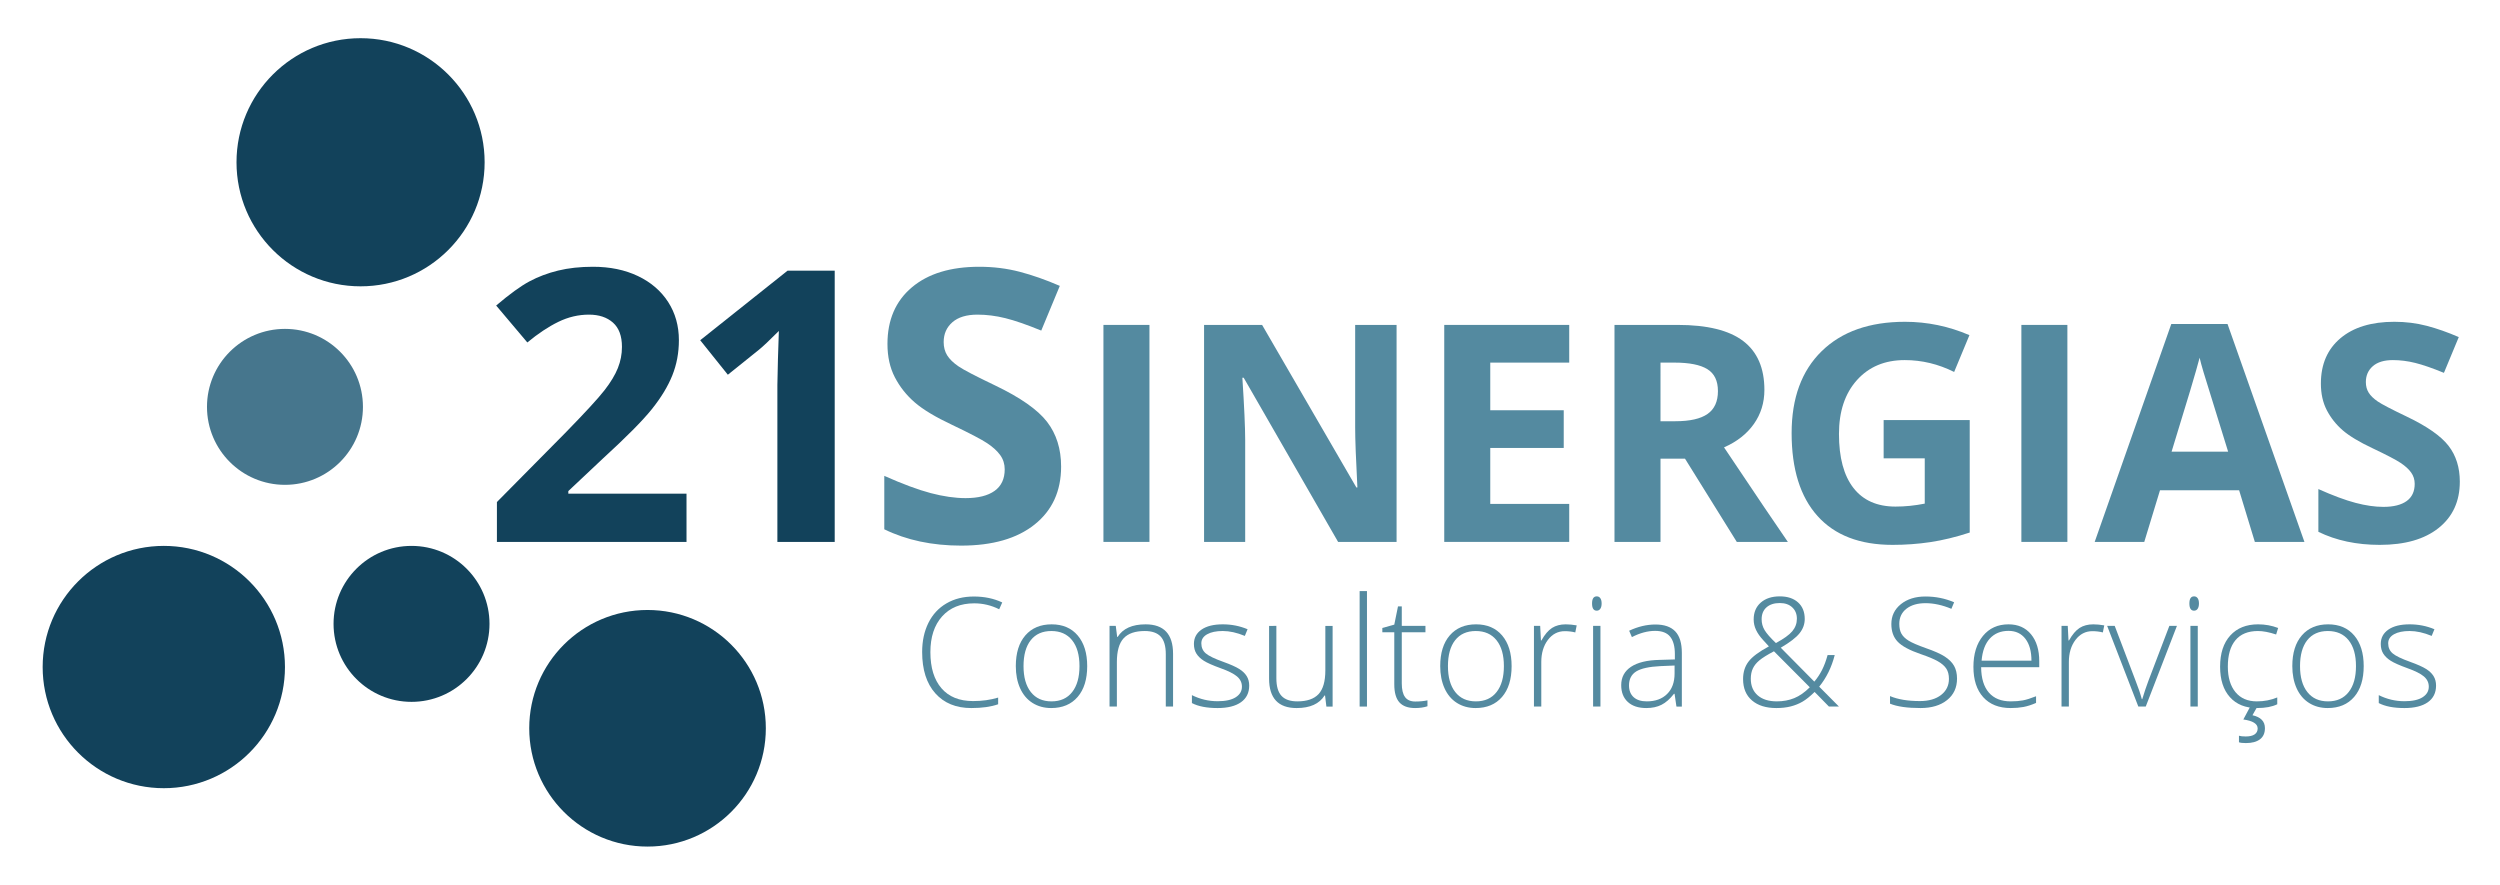
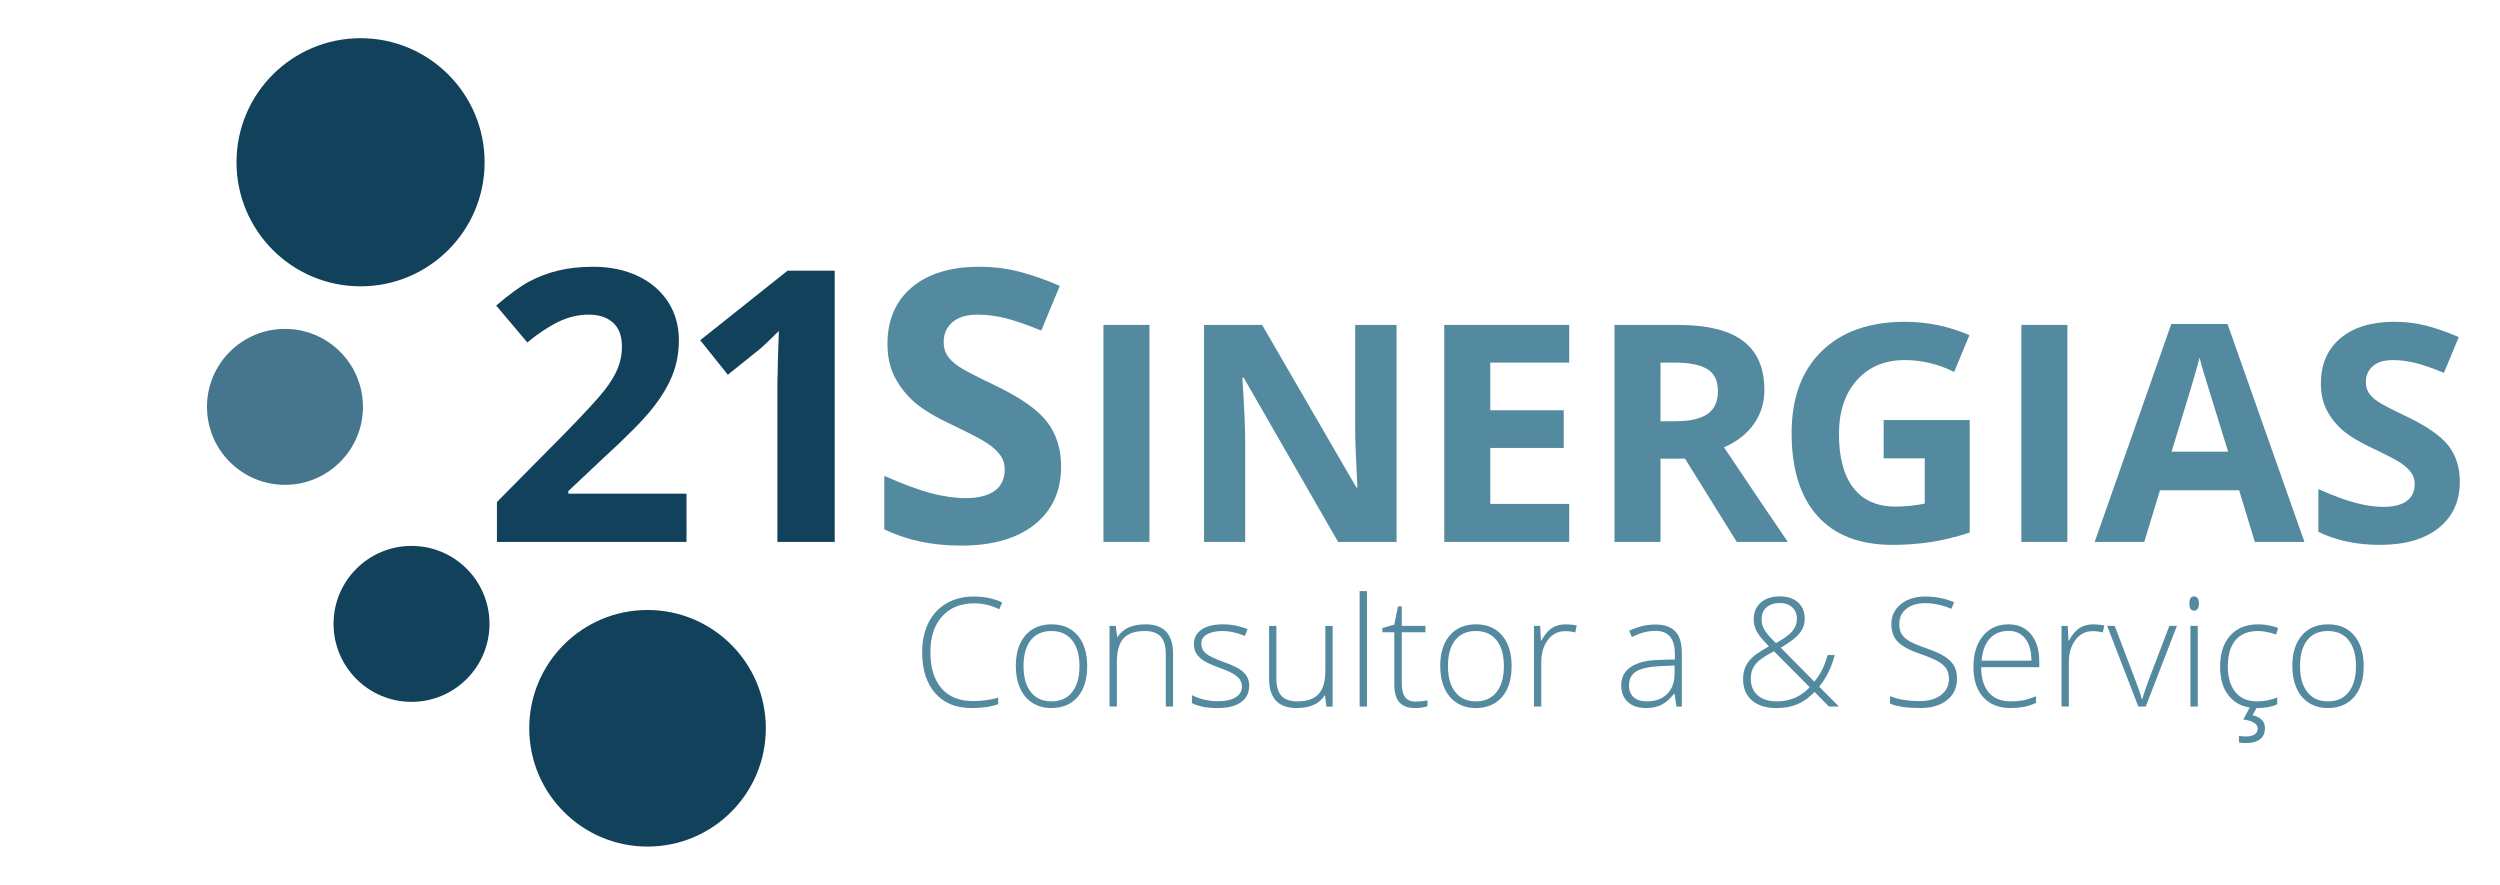
<svg xmlns="http://www.w3.org/2000/svg" version="1.1" id="Layer_1" x="0px" y="0px" width="720px" height="255px" viewBox="0 0 720 255" enable-background="new 0 0 720 255" xml:space="preserve">
  <g>
    <g>
-       <path fill="#12425B" d="M82.07,192.112c0,19.269-15.621,34.889-34.892,34.889c-19.269,0-34.892-15.62-34.892-34.889    c0-19.273,15.623-34.895,34.892-34.895C66.45,157.218,82.07,172.839,82.07,192.112z" />
      <path fill="#12425B" d="M139.573,46.729c0,19.737-15.999,35.733-35.73,35.733c-19.731,0-35.729-15.996-35.729-35.733    C68.114,26.999,84.112,11,103.843,11C123.574,11,139.573,26.999,139.573,46.729z" />
      <path fill="#12425B" d="M220.56,209.741c0,18.82-15.254,34.073-34.07,34.073c-18.816,0-34.069-15.253-34.069-34.073    c0-18.813,15.253-34.065,34.069-34.065C205.305,175.676,220.56,190.929,220.56,209.741z" />
      <circle fill="#46768D" cx="82.07" cy="117.176" r="22.457" />
      <path fill="#12425B" d="M140.976,179.669c0,12.404-10.054,22.465-22.457,22.465c-12.403,0-22.456-10.061-22.456-22.465    c0-12.398,10.053-22.451,22.456-22.451C130.921,157.218,140.976,167.271,140.976,179.669z" />
      <path fill="#12425B" d="M197.719,156.068h-54.607v-11.485l19.61-19.827c5.807-5.947,9.598-10.071,11.379-12.37    c1.784-2.294,3.065-4.425,3.848-6.384c0.782-1.957,1.175-3.988,1.175-6.091c0-3.133-0.864-5.468-2.59-7    c-1.731-1.529-4.035-2.296-6.921-2.296c-3.025,0-5.967,0.694-8.814,2.084c-2.851,1.389-5.825,3.365-8.925,5.93l-8.977-10.633    c3.848-3.276,7.036-5.59,9.567-6.946c2.527-1.352,5.287-2.395,8.279-3.124c2.992-0.73,6.34-1.096,10.045-1.096    c4.882,0,9.19,0.891,12.93,2.671c3.74,1.782,6.644,4.274,8.713,7.48c2.065,3.207,3.093,6.875,3.093,11.008    c0,3.599-0.632,6.973-1.893,10.125c-1.266,3.154-3.227,6.386-5.877,9.699c-2.653,3.313-7.331,8.033-14.03,14.162l-10.045,9.453    v0.748h34.039V156.068z" />
      <path fill="#12425B" d="M240.397,156.068h-16.512v-45.204l0.162-7.428l0.266-8.122c-2.74,2.745-4.647,4.542-5.716,5.397    l-8.976,7.213l-7.963-9.937l25.169-20.038h13.571V156.068z" />
    </g>
    <path fill="#548AA0" d="M305.6,134.374c0,7.053-2.54,12.61-7.618,16.672c-5.075,4.061-12.135,6.091-21.184,6.091   c-8.335,0-15.709-1.568-22.122-4.702v-15.389c5.271,2.352,9.733,4.005,13.385,4.973c3.649,0.957,6.993,1.44,10.02,1.44   c3.632,0,6.419-0.697,8.36-2.082c1.941-1.394,2.916-3.455,2.916-6.199c0-1.529-0.427-2.898-1.283-4.089   c-0.854-1.192-2.11-2.341-3.77-3.446c-1.653-1.103-5.031-2.867-10.122-5.291c-4.775-2.245-8.356-4.397-10.742-6.465   c-2.385-2.065-4.291-4.469-5.716-7.214c-1.426-2.741-2.136-5.947-2.136-9.616c0-6.91,2.338-12.343,7.023-16.297   c4.685-3.955,11.16-5.93,19.423-5.93c4.061,0,7.934,0.48,11.624,1.442c3.685,0.962,7.539,2.317,11.566,4.061l-5.344,12.876   c-4.167-1.708-7.612-2.901-10.339-3.579c-2.724-0.675-5.405-1.015-8.041-1.015c-3.133,0-5.54,0.73-7.215,2.19   c-1.672,1.463-2.509,3.367-2.509,5.717c0,1.463,0.336,2.733,1.012,3.82c0.68,1.088,1.758,2.137,3.237,3.154   c1.475,1.013,4.976,2.841,10.497,5.476c7.301,3.492,12.307,6.991,15.018,10.5C304.243,124.979,305.6,129.281,305.6,134.374z" />
    <path fill="#548AA0" d="M317.79,156.068V93.575h13.252v62.494H317.79z" />
    <path fill="#548AA0" d="M402.214,156.068h-16.843l-27.187-47.276h-0.384c0.541,8.349,0.812,14.304,0.812,17.867v29.409h-11.841   V93.575h16.713l27.145,46.806h0.299c-0.427-8.122-0.641-13.864-0.641-17.227V93.575h11.927V156.068z" />
    <path fill="#548AA0" d="M451.935,156.068h-35.992V93.575h35.992v10.856h-22.74v13.722h21.159v10.857h-21.159v16.116h22.74V156.068z   " />
    <path fill="#548AA0" d="M478.224,132.088v23.98h-13.251V93.575h18.209c8.493,0,14.778,1.545,18.852,4.638   c4.073,3.092,6.113,7.786,6.113,14.085c0,3.675-1.015,6.945-3.035,9.81c-2.021,2.863-4.887,5.107-8.592,6.732   c9.403,14.05,15.528,23.125,18.379,27.229h-14.704l-14.918-23.98H478.224z M478.224,121.316h4.275c4.188,0,7.278-0.699,9.274-2.095   s2.992-3.591,2.992-6.583c0-2.965-1.017-5.072-3.056-6.327s-5.193-1.88-9.468-1.88h-4.019V121.316z" />
    <path fill="#548AA0" d="M542.488,120.974h24.793v32.4c-4.018,1.313-7.801,2.228-11.349,2.758s-7.175,0.791-10.88,0.791   c-9.435,0-16.637-2.774-21.607-8.313c-4.972-5.54-7.459-13.5-7.459-23.874c0-10.088,2.886-17.954,8.656-23.596   c5.77-5.642,13.772-8.464,24.002-8.464c6.411,0,12.598,1.283,18.552,3.848l-4.403,10.601c-4.562-2.281-9.306-3.419-14.234-3.419   c-5.729,0-10.315,1.923-13.765,5.77c-3.449,3.847-5.172,9.02-5.172,15.516c0,6.784,1.389,11.966,4.167,15.538   c2.779,3.574,6.819,5.366,12.119,5.366c2.766,0,5.569-0.287,8.42-0.855v-13.038h-11.84V120.974z" />
    <path fill="#548AA0" d="M582.156,156.068V93.575h13.251v62.494H582.156z" />
    <path fill="#548AA0" d="M649.395,156.068l-4.53-14.876H622.08l-4.53,14.876h-14.277l22.058-62.751h16.2l22.143,62.751H649.395z    M641.7,130.079c-4.189-13.479-6.548-21.101-7.073-22.869c-0.526-1.768-0.907-3.164-1.135-4.189   c-0.939,3.648-3.632,12.667-8.076,27.058H641.7z" />
    <path fill="#548AA0" d="M708.427,138.713c0,5.644-2.03,10.088-6.09,13.338c-4.062,3.248-9.714,4.872-16.949,4.872   c-6.669,0-12.567-1.251-17.697-3.761v-12.312c4.219,1.881,7.788,3.206,10.708,3.976c2.919,0.77,5.592,1.154,8.015,1.154   c2.907,0,5.138-0.557,6.689-1.668s2.33-2.764,2.33-4.958c0-1.228-0.344-2.312-1.025-3.27c-0.686-0.958-1.688-1.873-3.016-2.757   c-1.323-0.885-4.025-2.296-8.099-4.232c-3.818-1.795-6.682-3.52-8.592-5.171c-1.91-1.653-3.432-3.577-4.574-5.771   s-1.711-4.76-1.711-7.694c0-5.529,1.873-9.874,5.622-13.038s8.926-4.745,15.537-4.745c3.249,0,6.349,0.386,9.297,1.155   c2.951,0.77,6.037,1.853,9.257,3.25l-4.276,10.3c-3.334-1.368-6.09-2.324-8.271-2.863c-2.181-0.542-4.326-0.812-6.434-0.812   c-2.509,0-4.434,0.583-5.77,1.751c-1.339,1.169-2.01,2.694-2.01,4.574c0,1.169,0.269,2.188,0.812,3.056   c0.544,0.871,1.402,1.711,2.586,2.522c1.185,0.813,3.984,2.272,8.399,4.381c5.845,2.794,9.845,5.594,12.012,8.4   C707.346,131.194,708.427,134.64,708.427,138.713z" />
    <g>
      <path fill="#548AA0" d="M280.583,173.761c-3.917,0-7.004,1.253-9.254,3.763c-2.25,2.509-3.376,5.941-3.376,10.301    c0,4.459,1.062,7.922,3.184,10.388c2.123,2.466,5.159,3.697,9.105,3.697c2.622,0,5.029-0.334,7.225-1.005v1.924    c-2.068,0.727-4.644,1.09-7.737,1.09c-4.388,0-7.844-1.419-10.366-4.253c-2.522-2.835-3.783-6.797-3.783-11.884    c0-3.176,0.604-5.976,1.806-8.398c1.204-2.425,2.935-4.293,5.195-5.608c2.258-1.32,4.884-1.979,7.876-1.979    c3.049,0,5.776,0.568,8.186,1.711l-0.876,1.965C285.484,174.33,283.091,173.761,280.583,173.761z" />
      <path fill="#548AA0" d="M313.113,191.843c0,3.792-0.92,6.749-2.757,8.879c-1.838,2.132-4.375,3.196-7.609,3.196    c-2.036,0-3.832-0.492-5.385-1.475c-1.555-0.983-2.743-2.395-3.57-4.231c-0.827-1.839-1.238-3.963-1.238-6.369    c0-3.791,0.918-6.741,2.757-8.861c1.837-2.112,4.359-3.172,7.566-3.172c3.191,0,5.695,1.072,7.512,3.215    C312.205,185.17,313.113,188.111,313.113,191.843z M294.775,191.843c0,3.193,0.702,5.68,2.105,7.467    c1.404,1.791,3.388,2.686,5.953,2.686c2.565,0,4.549-0.895,5.953-2.686c1.404-1.787,2.104-4.273,2.104-7.467    c0-3.206-0.708-5.694-2.126-7.459c-1.417-1.767-3.409-2.65-5.974-2.65c-2.564,0-4.542,0.879-5.932,2.642    C295.47,186.131,294.775,188.624,294.775,191.843z" />
      <path fill="#548AA0" d="M335.748,203.491v-15.068c0-2.338-0.492-4.036-1.476-5.1c-0.982-1.059-2.506-1.59-4.574-1.59    c-2.777,0-4.812,0.7-6.102,2.103c-1.29,1.407-1.935,3.682-1.935,6.831v12.824h-2.115v-23.233h1.794l0.407,3.185h0.129    c1.51-2.424,4.194-3.633,8.056-3.633c5.273,0,7.909,2.829,7.909,8.484v15.197H335.748z" />
      <path fill="#548AA0" d="M359.771,197.442c0,2.082-0.792,3.681-2.373,4.801c-1.582,1.114-3.826,1.675-6.732,1.675    c-3.104,0-5.571-0.479-7.395-1.433v-2.286c2.336,1.167,4.803,1.753,7.395,1.753c2.294,0,4.036-0.382,5.226-1.145    c1.19-0.764,1.785-1.774,1.785-3.045c0-1.168-0.476-2.15-1.422-2.95c-0.946-0.798-2.505-1.581-4.67-2.35    c-2.322-0.844-3.953-1.564-4.895-2.173c-0.939-0.602-1.649-1.286-2.126-2.052c-0.477-0.761-0.716-1.688-0.716-2.785    c0-1.74,0.73-3.113,2.189-4.127c1.461-1.013,3.502-1.517,6.124-1.517c2.507,0,4.889,0.471,7.139,1.411l-0.791,1.923    c-2.28-0.94-4.396-1.41-6.348-1.41c-1.896,0-3.398,0.312-4.509,0.94c-1.112,0.629-1.668,1.496-1.668,2.607    c0,1.21,0.433,2.181,1.294,2.906c0.86,0.728,2.547,1.539,5.055,2.437c2.095,0.757,3.618,1.438,4.573,2.044    c0.955,0.602,1.671,1.291,2.147,2.06C359.53,195.498,359.771,196.403,359.771,197.442z" />
      <path fill="#548AA0" d="M367.594,180.258v15.048c0,2.338,0.49,4.034,1.474,5.098c0.983,1.062,2.505,1.592,4.574,1.592    c2.761,0,4.796-0.697,6.104-2.095c1.299-1.398,1.953-3.667,1.953-6.818v-12.824h2.095v23.233h-1.796l-0.385-3.207h-0.129    c-1.508,2.424-4.192,3.634-8.058,3.634c-5.285,0-7.929-2.83-7.929-8.485v-15.175H367.594z" />
      <path fill="#548AA0" d="M393.688,203.491h-2.114v-33.257h2.114V203.491z" />
      <path fill="#548AA0" d="M407.602,202.037c1.339,0,2.51-0.115,3.505-0.342v1.71c-1.025,0.341-2.208,0.513-3.547,0.513    c-2.053,0-3.563-0.548-4.544-1.646c-0.974-1.099-1.462-2.821-1.462-5.172v-15.003h-3.441v-1.241l3.441-0.961l1.069-5.258h1.089    v5.62h6.818v1.84h-6.818v14.704c0,1.781,0.313,3.099,0.941,3.953C405.282,201.611,406.265,202.037,407.602,202.037z" />
      <path fill="#548AA0" d="M435.345,191.843c0,3.792-0.919,6.749-2.758,8.879c-1.837,2.132-4.377,3.196-7.608,3.196    c-2.035,0-3.83-0.492-5.386-1.475c-1.557-0.983-2.744-2.395-3.568-4.231c-0.826-1.839-1.24-3.963-1.24-6.369    c0-3.791,0.919-6.741,2.756-8.861c1.838-2.112,4.36-3.172,7.566-3.172c3.189,0,5.693,1.072,7.515,3.215    C434.434,185.17,435.345,188.111,435.345,191.843z M417.008,191.843c0,3.193,0.699,5.68,2.106,7.467    c1.4,1.791,3.384,2.686,5.95,2.686c2.564,0,4.548-0.895,5.95-2.686c1.405-1.787,2.107-4.273,2.107-7.467    c0-3.206-0.71-5.694-2.125-7.459c-1.42-1.767-3.411-2.65-5.977-2.65c-2.564,0-4.539,0.879-5.933,2.642    C417.702,186.131,417.008,188.624,417.008,191.843z" />
      <path fill="#548AA0" d="M450.925,179.81c0.983,0,2.035,0.099,3.164,0.3l-0.406,2.03c-0.971-0.245-1.971-0.363-3.015-0.363    c-1.982,0-3.607,0.841-4.873,2.521s-1.902,3.804-1.902,6.369v12.824h-2.115v-23.233h1.795l0.214,4.19h0.15    c0.953-1.711,1.97-2.912,3.057-3.604C448.077,180.156,449.387,179.81,450.925,179.81z" />
-       <path fill="#548AA0" d="M458.512,173.804c0-1.367,0.449-2.052,1.347-2.052c0.445,0,0.787,0.179,1.035,0.535    c0.251,0.354,0.376,0.862,0.376,1.517c0,0.642-0.125,1.146-0.376,1.519c-0.248,0.371-0.59,0.554-1.035,0.554    C458.961,175.876,458.512,175.184,458.512,173.804z M460.928,203.491h-2.116v-23.233h2.116V203.491z" />
      <path fill="#548AA0" d="M482.813,203.491l-0.535-3.677h-0.17c-1.167,1.496-2.368,2.557-3.604,3.172    c-1.23,0.624-2.685,0.932-4.369,0.932c-2.281,0-4.053-0.586-5.321-1.753c-1.27-1.166-1.903-2.786-1.903-4.851    c0-2.266,0.945-4.027,2.83-5.28c1.89-1.251,4.626-1.914,8.198-1.986l4.425-0.13v-1.538c0-2.209-0.448-3.877-1.347-5.001    c-0.897-1.125-2.343-1.688-4.339-1.688c-2.149,0-4.38,0.599-6.689,1.795l-0.791-1.838c2.553-1.198,5.074-1.794,7.566-1.794    c2.552,0,4.459,0.661,5.715,1.986c1.267,1.326,1.894,3.391,1.894,6.198v15.453H482.813z M474.265,201.995    c2.479,0,4.438-0.71,5.863-2.13c1.438-1.415,2.15-3.384,2.15-5.906v-2.287l-4.061,0.171c-3.261,0.157-5.586,0.666-6.979,1.525    c-1.385,0.864-2.083,2.206-2.083,4.03c0,1.453,0.445,2.583,1.34,3.392C471.384,201.593,472.64,201.995,474.265,201.995z" />
      <path fill="#548AA0" d="M502.007,195.562c0-1.966,0.521-3.643,1.572-5.023c1.043-1.38,3.001-2.841,5.865-4.38l-1.603-1.754    c-0.94-1.013-1.638-2.001-2.095-2.972c-0.458-0.97-0.686-1.979-0.686-3.034c0-2.038,0.681-3.655,2.04-4.851    c1.364-1.197,3.188-1.796,5.484-1.796c2.21,0,3.958,0.578,5.245,1.73c1.291,1.155,1.936,2.75,1.936,4.788    c0,1.497-0.5,2.869-1.495,4.112c-0.996,1.249-2.8,2.633-5.408,4.159l9.661,9.768c0.871-1.025,1.606-2.146,2.223-3.355    c0.615-1.211,1.146-2.642,1.603-4.297h2.053c-0.897,3.506-2.391,6.541-4.469,9.105l5.686,5.729h-2.885l-4.124-4.21    c-1.31,1.281-2.479,2.218-3.506,2.808c-1.026,0.594-2.146,1.047-3.369,1.359c-1.213,0.311-2.599,0.47-4.154,0.47    c-2.974,0-5.317-0.735-7.019-2.201C502.856,200.252,502.007,198.199,502.007,195.562z M511.73,201.995    c1.825,0,3.493-0.308,5.015-0.932c1.513-0.617,3.009-1.664,4.475-3.129l-10.322-10.366c-1.941,1.026-3.339,1.897-4.198,2.62    c-0.863,0.718-1.491,1.496-1.88,2.338c-0.395,0.842-0.591,1.824-0.591,2.949c0,2.039,0.662,3.634,1.988,4.788    C507.541,201.417,509.38,201.995,511.73,201.995z M507.35,178.356c0,1.124,0.282,2.166,0.854,3.12    c0.573,0.954,1.65,2.192,3.25,3.719c2.266-1.21,3.839-2.343,4.723-3.398c0.885-1.056,1.326-2.257,1.326-3.612    c0-1.338-0.441-2.428-1.326-3.257c-0.884-0.838-2.082-1.253-3.59-1.253c-1.625,0-2.901,0.415-3.835,1.24    C507.816,175.739,507.35,176.89,507.35,178.356z" />
      <path fill="#548AA0" d="M563.624,195.433c0,2.607-0.958,4.673-2.876,6.199c-1.915,1.525-4.464,2.286-7.64,2.286    c-3.817,0-6.75-0.419-8.784-1.261v-2.181c2.249,0.953,5.121,1.433,8.612,1.433c2.565,0,4.6-0.591,6.101-1.762    c1.505-1.18,2.257-2.719,2.257-4.629c0-1.184-0.248-2.163-0.748-2.937c-0.5-0.778-1.312-1.488-2.436-2.128    c-1.125-0.642-2.778-1.335-4.959-2.074c-3.194-1.098-5.399-2.282-6.613-3.561c-1.223-1.273-1.829-2.97-1.829-5.096    c0-2.337,0.914-4.24,2.744-5.719c1.834-1.47,4.189-2.21,7.066-2.21c2.936,0,5.689,0.556,8.271,1.667l-0.791,1.881    c-2.594-1.082-5.074-1.625-7.438-1.625c-2.307,0-4.146,0.535-5.514,1.604c-1.368,1.067-2.052,2.522-2.052,4.359    c0,1.154,0.21,2.103,0.628,2.842c0.423,0.739,1.112,1.406,2.064,1.998c0.954,0.593,2.596,1.303,4.916,2.127    c2.437,0.842,4.271,1.658,5.494,2.446c1.221,0.794,2.119,1.692,2.684,2.691C563.341,192.796,563.624,194.01,563.624,195.433z" />
      <path fill="#548AA0" d="M579.077,203.918c-3.377,0-6.011-1.038-7.9-3.12c-1.885-2.082-2.83-4.994-2.83-8.741    c0-3.707,0.915-6.674,2.736-8.905c1.821-2.227,4.284-3.342,7.374-3.342c2.734,0,4.895,0.953,6.476,2.864    c1.581,1.91,2.372,4.501,2.372,7.78v1.709h-16.735c0.026,3.193,0.774,5.629,2.232,7.31c1.461,1.681,3.557,2.522,6.275,2.522    c1.323,0,2.486-0.094,3.496-0.278c1-0.184,2.275-0.586,3.813-1.197v1.924c-1.309,0.567-2.521,0.958-3.634,1.167    C581.642,203.814,580.419,203.918,579.077,203.918z M578.457,181.69c-2.236,0-4.031,0.735-5.387,2.214    c-1.355,1.471-2.142,3.6-2.371,6.378h14.361c0-2.693-0.581-4.796-1.751-6.317C582.138,182.451,580.521,181.69,578.457,181.69z" />
      <path fill="#548AA0" d="M602.864,179.81c0.982,0,2.039,0.099,3.163,0.3l-0.406,2.03c-0.966-0.245-1.974-0.363-3.013-0.363    c-1.979,0-3.604,0.841-4.873,2.521c-1.271,1.681-1.902,3.804-1.902,6.369v12.824h-2.115v-23.233h1.795l0.214,4.19h0.149    c0.957-1.711,1.975-2.912,3.055-3.604C600.013,180.156,601.325,179.81,602.864,179.81z" />
      <path fill="#548AA0" d="M615.838,203.491l-8.977-23.233h2.18l6.006,15.796c0.801,2.022,1.396,3.791,1.796,5.3h0.127    c0.587-1.937,1.185-3.72,1.796-5.343l6.006-15.753h2.18l-8.977,23.233H615.838z" />
      <path fill="#548AA0" d="M630.542,173.804c0-1.367,0.449-2.052,1.347-2.052c0.44,0,0.786,0.179,1.039,0.535    c0.248,0.354,0.371,0.862,0.371,1.517c0,0.642-0.123,1.146-0.371,1.519c-0.253,0.371-0.599,0.554-1.039,0.554    C630.991,175.876,630.542,175.184,630.542,173.804z M632.958,203.491h-2.117v-23.233h2.117V203.491z" />
      <path fill="#548AA0" d="M650.013,203.918c-3.321,0-5.921-1.046-7.801-3.142c-1.88-2.095-2.821-5.015-2.821-8.764    c0-3.846,0.975-6.843,2.928-8.988c1.953-2.143,4.621-3.215,8.015-3.215c2.01,0,3.933,0.35,5.771,1.047l-0.576,1.881    c-2.009-0.671-3.759-1.004-5.236-1.004c-2.849,0-5.011,0.879-6.477,2.642c-1.466,1.756-2.201,4.292-2.201,7.596    c0,3.134,0.735,5.587,2.201,7.366c1.466,1.769,3.518,2.658,6.155,2.658c2.108,0,4.066-0.376,5.879-1.135v1.968    C654.369,203.555,652.419,203.918,650.013,203.918z M652.3,209.71c0,1.423-0.479,2.497-1.445,3.22    c-0.957,0.718-2.299,1.076-4.025,1.076c-0.968,0-1.643-0.077-2.01-0.235v-1.879c0.428,0.139,1.086,0.212,1.966,0.212    c1.113,0,1.959-0.199,2.543-0.599c0.586-0.396,0.877-0.971,0.877-1.709c0-1.338-1.377-2.201-4.125-2.587l1.987-3.718h2.052    l-1.409,2.499C651.103,206.517,652.3,207.757,652.3,209.71z" />
      <path fill="#548AA0" d="M680.747,191.843c0,3.792-0.92,6.749-2.757,8.879c-1.838,2.132-4.378,3.196-7.609,3.196    c-2.034,0-3.829-0.492-5.385-1.475c-1.557-0.983-2.745-2.395-3.571-4.231c-0.824-1.839-1.237-3.963-1.237-6.369    c0-3.791,0.917-6.741,2.756-8.861c1.837-2.112,4.359-3.172,7.566-3.172c3.188,0,5.693,1.072,7.515,3.215    C679.837,185.17,680.747,188.111,680.747,191.843z M662.408,191.843c0,3.193,0.702,5.68,2.108,7.467    c1.401,1.791,3.385,2.686,5.95,2.686s4.549-0.895,5.95-2.686c1.406-1.787,2.106-4.273,2.106-7.467    c0-3.206-0.708-5.694-2.123-7.459c-1.421-1.767-3.412-2.65-5.977-2.65c-2.565,0-4.538,0.879-5.934,2.642    C663.105,186.131,662.408,188.624,662.408,191.843z" />
-       <path fill="#548AA0" d="M701.585,197.442c0,2.082-0.791,3.681-2.371,4.801c-1.582,1.114-3.826,1.675-6.733,1.675    c-3.104,0-5.573-0.479-7.396-1.433v-2.286c2.335,1.167,4.805,1.753,7.396,1.753c2.291,0,4.035-0.382,5.224-1.145    c1.192-0.764,1.786-1.774,1.786-3.045c0-1.168-0.474-2.15-1.418-2.95c-0.95-0.798-2.505-1.581-4.673-2.35    c-2.319-0.844-3.955-1.564-4.895-2.173c-0.939-0.602-1.649-1.286-2.129-2.052c-0.475-0.761-0.714-1.688-0.714-2.785    c0-1.74,0.732-3.113,2.193-4.127c1.458-1.013,3.497-1.517,6.121-1.517c2.505,0,4.892,0.471,7.139,1.411l-0.791,1.923    c-2.277-0.94-4.398-1.41-6.348-1.41c-1.897,0-3.397,0.312-4.509,0.94c-1.112,0.629-1.668,1.496-1.668,2.607    c0,1.21,0.432,2.181,1.296,2.906c0.859,0.728,2.548,1.539,5.053,2.437c2.095,0.757,3.616,1.438,4.573,2.044    c0.958,0.602,1.671,1.291,2.146,2.06C701.347,195.498,701.585,196.403,701.585,197.442z" />
    </g>
  </g>
</svg>